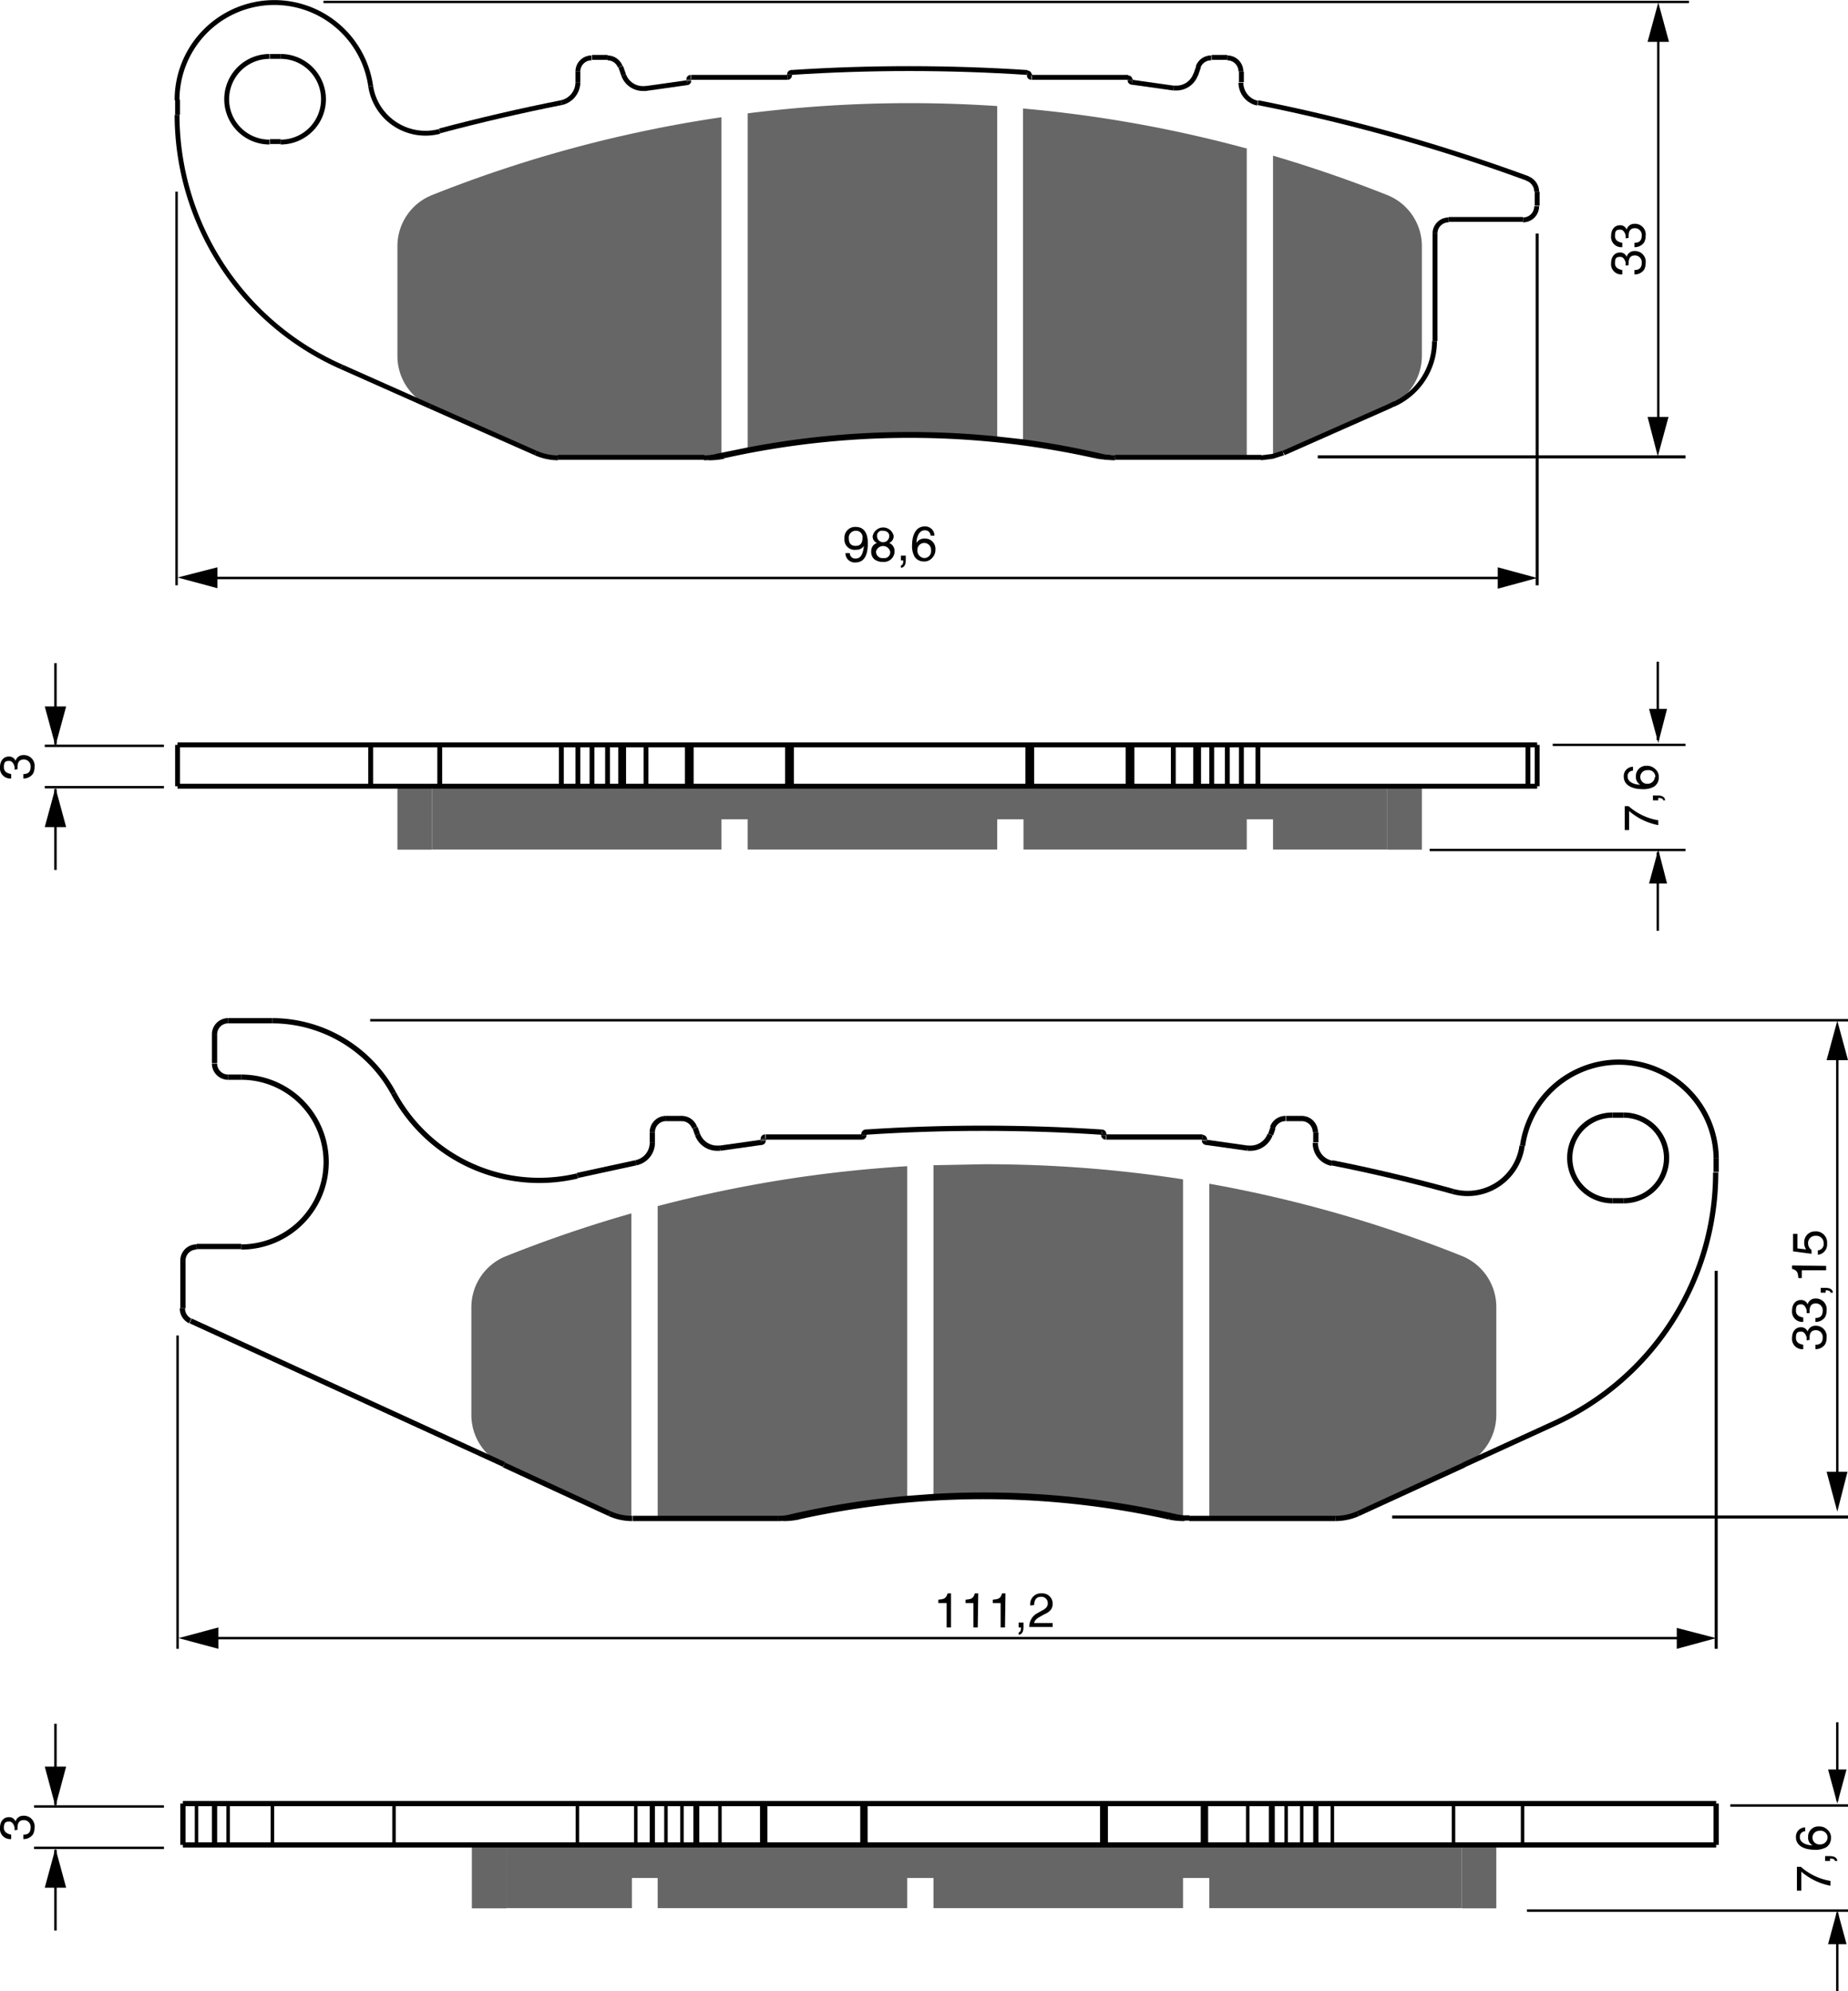
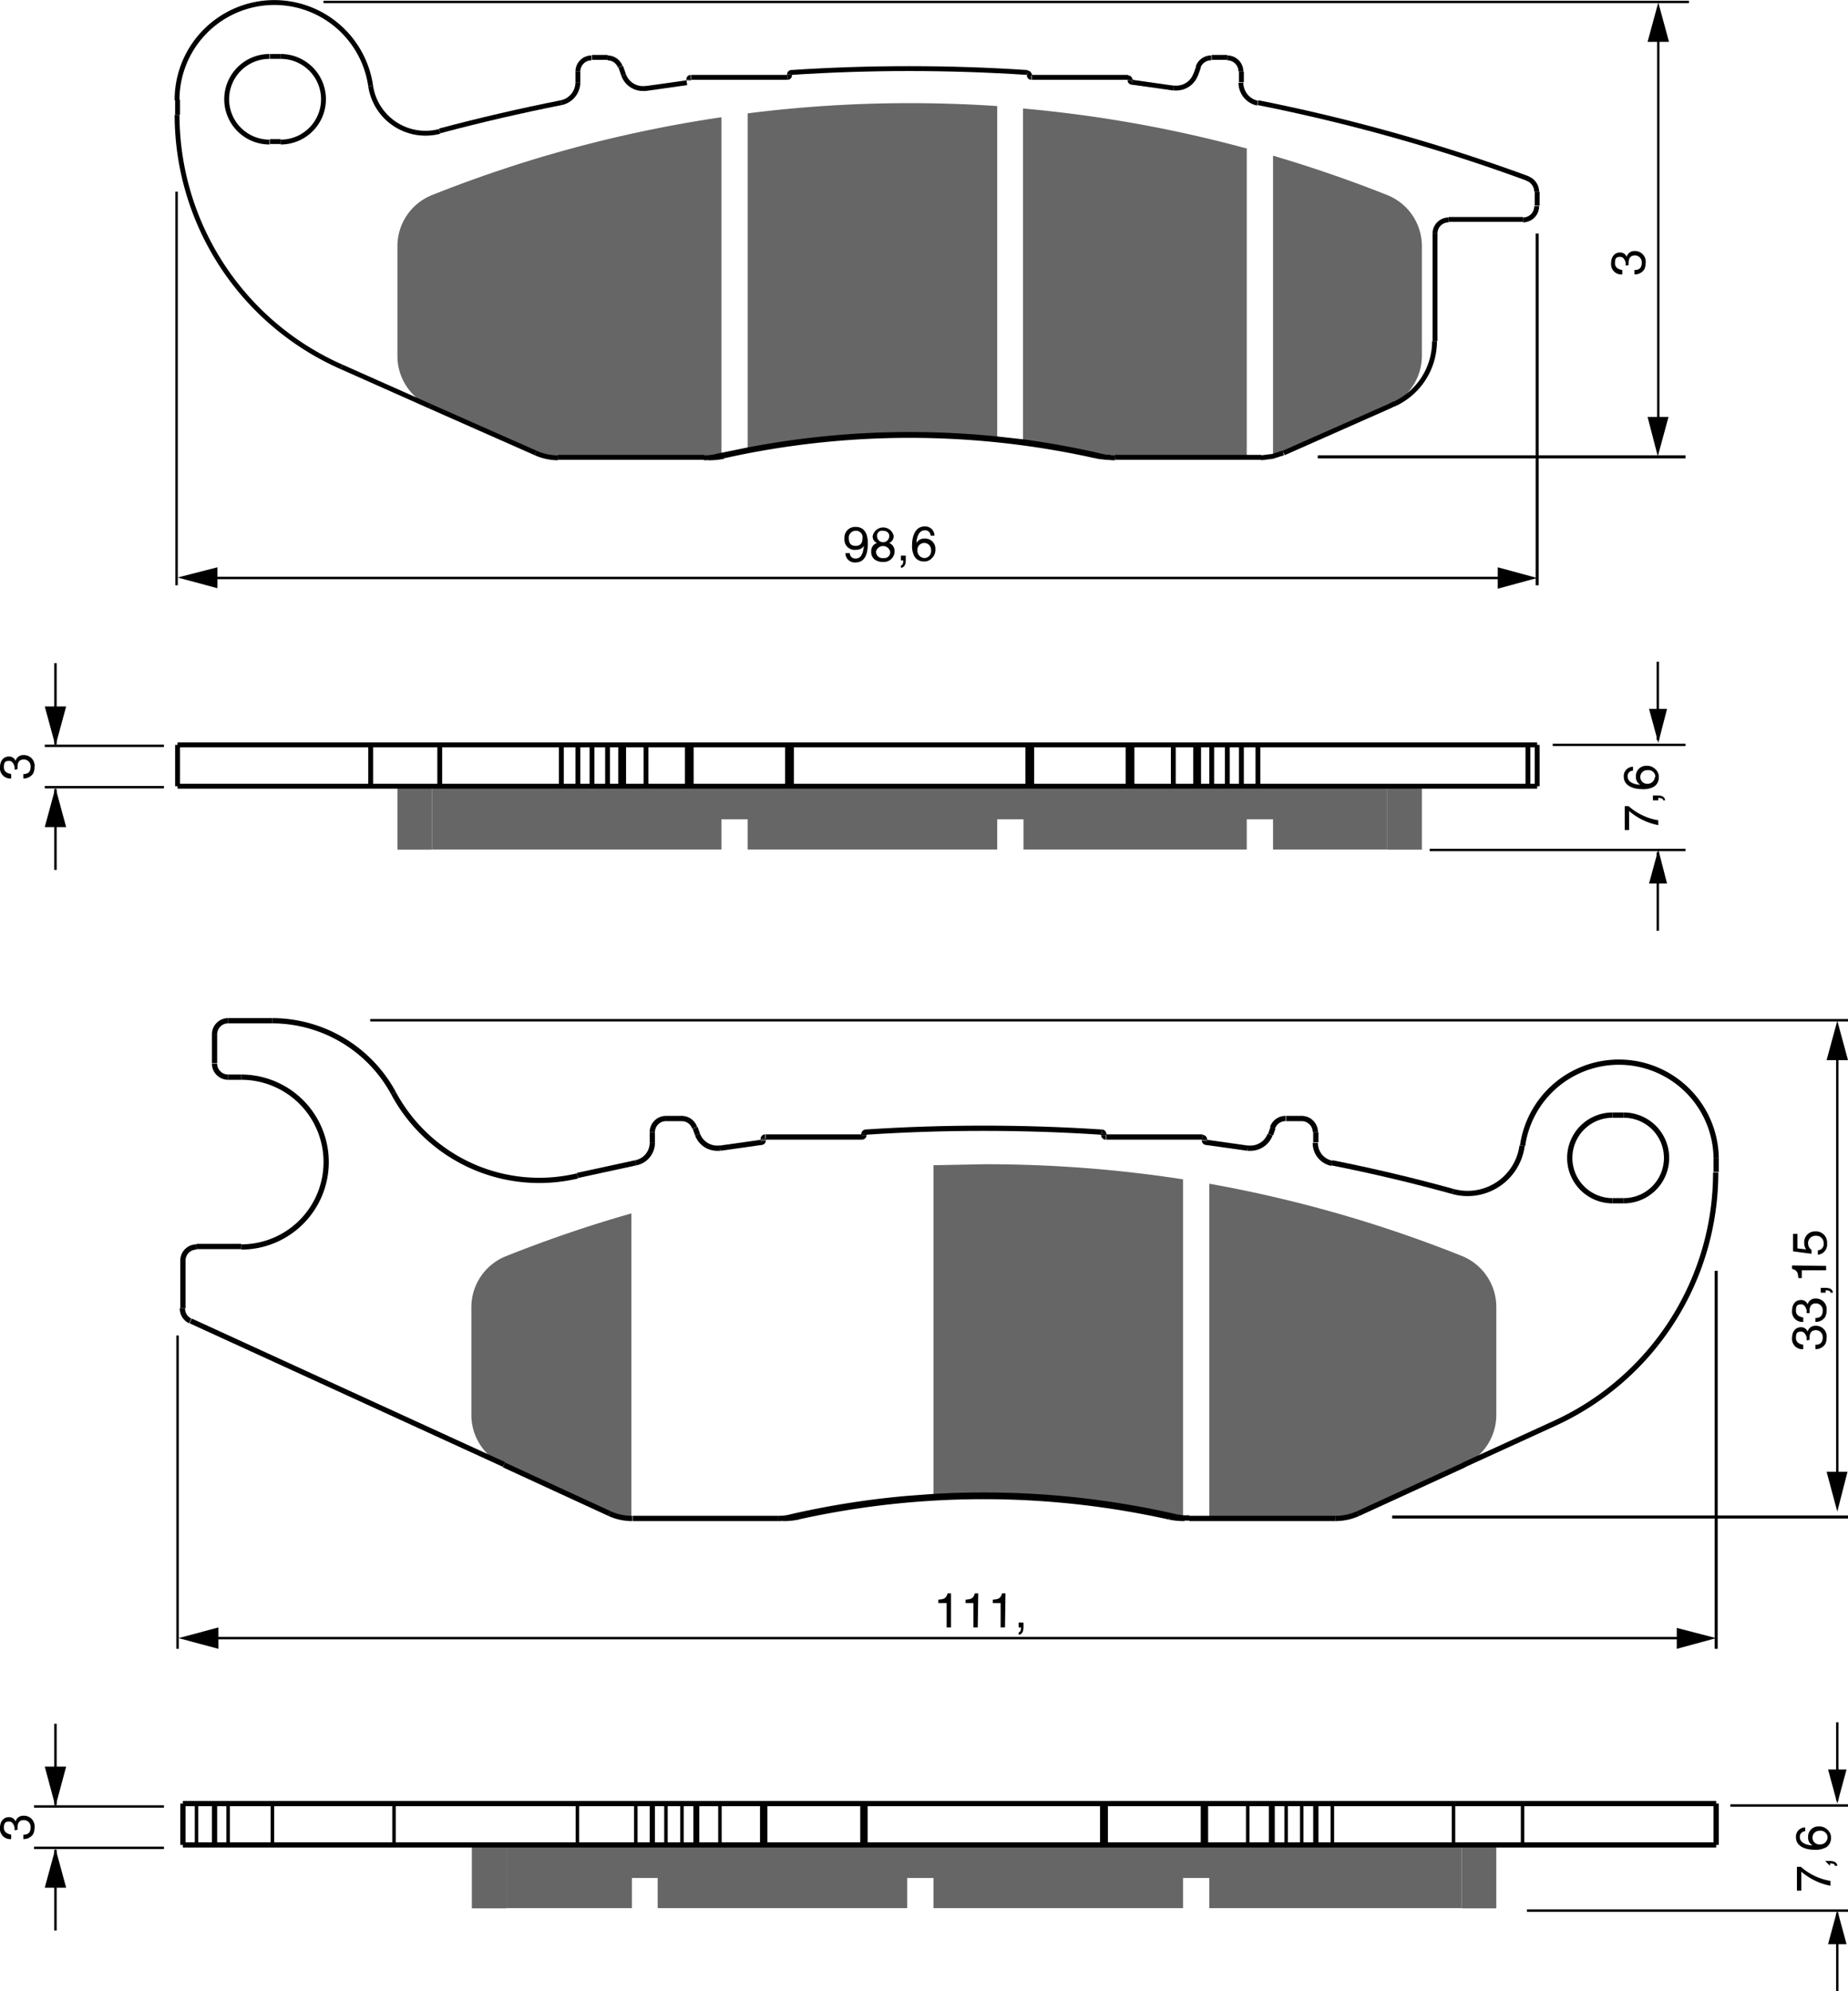
<svg xmlns="http://www.w3.org/2000/svg" width="3799" height="4093" viewBox="0 0 379.9 409.3">
  <defs>
    <style>.a{fill:#666;}.b,.c,.d,.e,.f,.g{fill:none;stroke:#000;}.b,.f,.g{stroke-linejoin:bevel;}.c{stroke-width:0.5px;}.d{stroke-width:0.63px;}.e{stroke-width:0.62px;}.f{stroke-width:0.72px;}.g{stroke-width:1.08px;}</style>
  </defs>
  <title>278ab</title>
  <rect width="100%" height="100%" fill="white" />
  <rect class="a" x="285.2" y="161.6" width="7.1" height="13.04" />
  <path class="a" d="M422.4,156.7v22.5a11.3,11.3,0,0,1-5.8,9.9l-1,.5h0L394,199.2h0l-2.2.7V138.1h0q11.9,3.5,23.5,8.1A11.3,11.3,0,0,1,422.4,156.7Z" transform="translate(-130.1 -106.1)" />
  <polygon class="a" points="285.2 161.6 285.2 174.6 261.7 174.6 261.7 168.4 256.3 168.4 256.3 174.6 210.4 174.6 210.4 168.4 205 168.4 205 174.6 153.7 174.6 153.7 168.4 148.3 168.4 148.3 174.6 88.8 174.6 88.8 161.6 90.4 161.6 115.4 161.6 118.8 161.6 121.7 161.6 124.9 161.6 127.6 161.6 128.2 161.6 132.8 161.6 141.3 161.6 141.6 161.6 142.1 161.6 161.9 161.6 162.3 161.6 162.7 161.6 211.3 161.6 211.7 161.6 212.1 161.6 231.9 161.6 232.4 161.6 232.7 161.6 241.2 161.6 245.8 161.6 246.4 161.6 249.1 161.6 252.3 161.6 255.2 161.6 258.6 161.6 285.2 161.6" />
  <path class="a" d="M386.4,136.5v63.6H359.3a11.1,11.1,0,0,1-2.6-.3q-8.1-1.9-16.3-3V128.4a264.7,264.7,0,0,1,45.9,8.2Z" transform="translate(-130.1 -106.1)" />
  <path class="a" d="M335.1,127.9v68.3a176.2,176.2,0,0,0-51.3,2.3h0V129.4a264.5,264.5,0,0,1,33.3-2.1q9,0,18,.6Z" transform="translate(-130.1 -106.1)" />
  <path class="a" d="M278.4,130.2v69.5l-1,.2a11.1,11.1,0,0,1-2.6.3H244.8a11.5,11.5,0,0,1-4.6-1h0l-21.7-9.6h0a11.3,11.3,0,0,1-6.7-10.4V156.7a11.3,11.3,0,0,1,7.1-10.5A264.3,264.3,0,0,1,278.4,130.2Z" transform="translate(-130.1 -106.1)" />
  <rect class="a" x="81.7" y="161.6" width="7.1" height="13.04" />
  <line class="b" x1="76.2" y1="161.6" x2="76.2" y2="153.1" />
  <line class="b" x1="90.4" y1="161.6" x2="90.4" y2="153.1" />
  <line class="b" x1="115.4" y1="161.6" x2="115.4" y2="153.1" />
  <line class="b" x1="121.7" y1="153.1" x2="121.7" y2="161.6" />
  <line class="b" x1="124.9" y1="161.6" x2="124.9" y2="153.1" />
  <line class="b" x1="127.6" y1="161.6" x2="127.6" y2="153.1" />
  <line class="b" x1="128.2" y1="153.1" x2="128.2" y2="161.6" />
  <line class="b" x1="132.8" y1="153.1" x2="132.8" y2="161.6" />
  <line class="b" x1="141.3" y1="153.1" x2="141.3" y2="161.6" />
  <line class="b" x1="142.1" y1="161.6" x2="142.1" y2="153.1" />
  <line class="b" x1="161.9" y1="153.1" x2="161.9" y2="161.6" />
  <line class="b" x1="162.7" y1="161.6" x2="162.7" y2="153.1" />
  <line class="b" x1="211.3" y1="161.6" x2="211.3" y2="153.1" />
  <line class="b" x1="212.1" y1="153.1" x2="212.1" y2="161.6" />
  <line class="b" x1="231.9" y1="161.6" x2="231.9" y2="153.1" />
  <line class="b" x1="232.7" y1="153.1" x2="232.7" y2="161.6" />
  <line class="b" x1="241.2" y1="153.1" x2="241.2" y2="161.6" />
  <line class="b" x1="245.8" y1="153.1" x2="245.8" y2="161.6" />
  <line class="b" x1="246.4" y1="153.1" x2="246.4" y2="161.6" />
  <line class="b" x1="249.1" y1="153.1" x2="249.1" y2="161.6" />
  <line class="b" x1="252.3" y1="153.1" x2="252.3" y2="161.6" />
  <line class="b" x1="258.6" y1="153.1" x2="258.6" y2="161.6" />
  <line class="b" x1="314.1" y1="153.1" x2="314.1" y2="161.6" />
  <line class="b" x1="36.5" y1="23.6" x2="36.5" y2="20.5" />
  <path class="b" d="M211.8,179.2" transform="translate(-130.1 -106.1)" />
  <path class="b" d="M211.8,156.7" transform="translate(-130.1 -106.1)" />
  <line class="b" x1="88.4" y1="83.5" x2="70.2" y2="75.4" />
  <line class="b" x1="110.1" y1="93.1" x2="88.4" y2="83.5" />
  <line class="b" x1="118.8" y1="16.9" x2="118.8" y2="14.7" />
  <line class="b" x1="144.8" y1="94" x2="114.7" y2="94" />
  <polyline class="b" points="229.2 94 256.3 94 259.3 94" />
  <line class="b" x1="141.6" y1="16.3" x2="141.6" y2="16.5" />
  <line class="b" x1="128.2" y1="15.4" x2="127.6" y2="13.7" />
  <line class="b" x1="162.3" y1="15.3" x2="162.3" y2="15.5" />
  <line class="b" x1="313.1" y1="45.1" x2="297.8" y2="45.1" />
  <line class="b" x1="55.5" y1="29.1" x2="57.7" y2="29.1" />
  <path class="b" d="M340.5,128.4" transform="translate(-130.1 -106.1)" />
  <path class="b" d="M340.5,196.9" transform="translate(-130.1 -106.1)" />
  <line class="b" x1="211.7" y1="15.5" x2="211.7" y2="15.3" />
  <line class="b" x1="231.9" y1="15.9" x2="212.1" y2="15.9" />
  <line class="b" x1="161.9" y1="15.9" x2="142.1" y2="15.9" />
  <line class="b" x1="121.7" y1="11.8" x2="124.9" y2="11.8" />
  <line class="b" x1="249.1" y1="11.8" x2="252.3" y2="11.8" />
  <line class="b" x1="57.7" y1="11.6" x2="55.5" y2="11.6" />
  <line class="b" x1="232.4" y1="16.5" x2="232.4" y2="16.3" />
  <line class="b" x1="246.4" y1="13.7" x2="245.8" y2="15.4" />
  <line class="b" x1="255.2" y1="14.7" x2="255.2" y2="16.9" />
  <path class="b" d="M386.4,136.5" transform="translate(-130.1 -106.1)" />
  <path class="b" d="M386.4,200.2" transform="translate(-130.1 -106.1)" />
  <path class="b" d="M391.8,138.1" transform="translate(-130.1 -106.1)" />
  <path class="b" d="M391.8,199.9" transform="translate(-130.1 -106.1)" />
  <path class="b" d="M422.4,156.7" transform="translate(-130.1 -106.1)" />
  <path class="b" d="M422.4,179.2" transform="translate(-130.1 -106.1)" />
  <line class="b" x1="295" y1="48" x2="295" y2="70.1" />
  <line class="b" x1="316" y1="39.4" x2="316" y2="42.3" />
  <line class="b" x1="36.5" y1="161.6" x2="36.5" y2="153.1" />
  <path class="b" d="M211.8,280.7" transform="translate(-130.1 -106.1)" />
  <path class="b" d="M211.8,267.7" transform="translate(-130.1 -106.1)" />
  <line class="b" x1="118.8" y1="153.1" x2="118.8" y2="161.6" />
  <line class="b" x1="141.6" y1="161.6" x2="141.6" y2="153.1" />
  <path class="b" d="M278.4,274.5" transform="translate(-130.1 -106.1)" />
  <path class="b" d="M278.4,280.7" transform="translate(-130.1 -106.1)" />
  <line class="b" x1="162.3" y1="161.6" x2="162.3" y2="153.1" />
  <polyline class="b" points="36.5 161.6 76.2 161.6 81.7 161.6 88.8 161.6 90.4 161.6 115.4 161.6 118.8 161.6 121.7 161.6 124.9 161.6 127.6 161.6 128.2 161.6 132.8 161.6 141.3 161.6 141.6 161.6 142.1 161.6 161.9 161.6 162.3 161.6 162.7 161.6 211.3 161.6 211.7 161.6 212.1 161.6 231.9 161.6 232.4 161.6 232.7 161.6 241.2 161.6 245.8 161.6 246.4 161.6 249.1 161.6 252.3 161.6 255.2 161.6 258.6 161.6 285.2 161.6 292.3 161.6 314.1 161.6 316 161.6" />
  <polyline class="b" points="36.5 153.1 76.2 153.1 90.4 153.1 115.4 153.1 118.8 153.1 121.7 153.1 124.9 153.1 127.6 153.1 128.2 153.1 132.8 153.1 141.3 153.1 141.6 153.1 142.1 153.1 161.9 153.1 162.3 153.1 162.7 153.1 211.3 153.1 211.7 153.1 212.1 153.1 231.9 153.1 232.4 153.1 232.7 153.1 241.2 153.1 245.8 153.1 246.4 153.1 249.1 153.1 252.3 153.1 255.2 153.1 258.6 153.1 314.1 153.1 316 153.1" />
  <line class="b" x1="211.7" y1="161.6" x2="211.7" y2="153.1" />
  <line class="b" x1="232.4" y1="161.6" x2="232.4" y2="153.1" />
  <line class="b" x1="255.2" y1="153.1" x2="255.2" y2="161.6" />
  <line class="b" x1="316" y1="153.1" x2="316" y2="161.6" />
  <path class="b" d="M187.8,135.3a8.8,8.8,0,1,0,0-17.6" transform="translate(-130.1 -106.1)" />
  <path class="b" d="M185.5,117.7a8.8,8.8,0,1,0,0,17.6" transform="translate(-130.1 -106.1)" />
  <path class="b" d="M355.3,199.8a175.8,175.8,0,0,0-76.4,0" transform="translate(-130.1 -106.1)" />
  <path class="b" d="M415.2,146.2" transform="translate(-130.1 -106.1)" />
  <path class="b" d="M422.4,156.7" transform="translate(-130.1 -106.1)" />
  <path class="b" d="M166.5,129.7a56.7,56.7,0,0,0,33.8,51.8" transform="translate(-130.1 -106.1)" />
  <path class="b" d="M206.3,123.8a20,20,0,0,0-39.8,2.9" transform="translate(-130.1 -106.1)" />
  <path class="b" d="M271.3,123.1l-8.5,1.2" transform="translate(-130.1 -106.1)" />
  <path class="b" d="M341.3,121q-12.1-.8-24.3-.8t-24.3.8" transform="translate(-130.1 -106.1)" />
  <path class="b" d="M371.3,124.2l-8.5-1.2" transform="translate(-130.1 -106.1)" />
  <path class="b" d="M389.3,200.2l2.4-.3,2.2-.7" transform="translate(-130.1 -106.1)" />
  <path class="b" d="M422.4,179.2" transform="translate(-130.1 -106.1)" />
  <path class="b" d="M394,199.2l21.7-9.6h0l1-.5" transform="translate(-130.1 -106.1)" />
  <path class="b" d="M356.7,199.9a11.1,11.1,0,0,0,2.6.3" transform="translate(-130.1 -106.1)" />
  <path class="b" d="M218.5,189.6h0" transform="translate(-130.1 -106.1)" />
  <path class="b" d="M211.8,179.2" transform="translate(-130.1 -106.1)" />
  <path class="b" d="M240.2,199.2h0a11.5,11.5,0,0,0,4.6,1" transform="translate(-130.1 -106.1)" />
  <path class="b" d="M274.8,200.2a11.1,11.1,0,0,0,2.6-.3" transform="translate(-130.1 -106.1)" />
  <path class="b" d="M356.7,199.9q-8.1-1.9-16.3-3l-5.4-.6a176.2,176.2,0,0,0-51.3,2.3l-5.4,1.1-1,.2" transform="translate(-130.1 -106.1)" />
  <path class="b" d="M355.3,199.8a14.6,14.6,0,0,0,3.1.3" transform="translate(-130.1 -106.1)" />
  <path class="b" d="M275.8,200.2a14.5,14.5,0,0,0,3.1-.3" transform="translate(-130.1 -106.1)" />
  <path class="b" d="M416.6,189.2a14.2,14.2,0,0,0,8.4-13" transform="translate(-130.1 -106.1)" />
  <path class="b" d="M245.5,127.2a4.3,4.3,0,0,0,3.4-4.2" transform="translate(-130.1 -106.1)" />
  <path class="b" d="M258.3,121.5a4.2,4.2,0,0,0,4,2.8h.6" transform="translate(-130.1 -106.1)" />
  <path class="b" d="M385.2,123.1a4.3,4.3,0,0,0,3.4,4.2" transform="translate(-130.1 -106.1)" />
  <path class="b" d="M371.3,124.2h.6a4.2,4.2,0,0,0,4-2.8" transform="translate(-130.1 -106.1)" />
  <path class="b" d="M272.1,122a.4.4,0,0,0-.4.4" transform="translate(-130.1 -106.1)" />
  <path class="b" d="M292.8,121a.4.4,0,0,0-.4.4" transform="translate(-130.1 -106.1)" />
  <path class="b" d="M444.2,142.8a369.8,369.8,0,0,0-55.5-15.6" transform="translate(-130.1 -106.1)" />
  <path class="b" d="M245.5,127.2q-12.6,2.5-25,5.8" transform="translate(-130.1 -106.1)" />
  <path class="b" d="M341.7,121.5a.4.4,0,0,0-.4-.4" transform="translate(-130.1 -106.1)" />
  <path class="b" d="M362.4,122.5h0a.4.4,0,0,0-.4-.4" transform="translate(-130.1 -106.1)" />
-   <path class="b" d="M271.3,123.1a.4.4,0,0,0,.4-.4" transform="translate(-130.1 -106.1)" />
  <path class="b" d="M292,122a.4.4,0,0,0,.4-.4" transform="translate(-130.1 -106.1)" />
  <path class="b" d="M341.7,121.6a.4.4,0,0,0,.4.4" transform="translate(-130.1 -106.1)" />
  <path class="b" d="M362.4,122.6a.4.4,0,0,0,.4.4" transform="translate(-130.1 -106.1)" />
  <path class="b" d="M379.1,118a2.8,2.8,0,0,0-2.7,1.9" transform="translate(-130.1 -106.1)" />
  <path class="b" d="M257.6,119.8A2.8,2.8,0,0,0,255,118" transform="translate(-130.1 -106.1)" />
  <path class="b" d="M251.7,118a2.8,2.8,0,0,0-2.8,2.8" transform="translate(-130.1 -106.1)" />
  <path class="b" d="M385.2,120.8a2.8,2.8,0,0,0-2.8-2.8" transform="translate(-130.1 -106.1)" />
  <path class="b" d="M446,145.5a2.9,2.9,0,0,0-1.9-2.7" transform="translate(-130.1 -106.1)" />
  <path class="b" d="M443.2,151.3a2.8,2.8,0,0,0,2.8-2.8" transform="translate(-130.1 -106.1)" />
  <path class="b" d="M427.9,151.3a2.8,2.8,0,0,0-2.8,2.8" transform="translate(-130.1 -106.1)" />
  <path class="b" d="M206.3,123.8a11.4,11.4,0,0,0,14.2,9.3" transform="translate(-130.1 -106.1)" />
  <path d="M133.1,264.3c0-.1,0-.3,0-.5s-.3-1.3-1.1-1.3-1.1.2-1.1,1.3,1,1.3,1.5,1.4v.9a2.1,2.1,0,0,1-2.3-2.3c0-1.4.8-2.2,1.8-2.2a1.4,1.4,0,0,1,1.4.9h0a1.6,1.6,0,0,1,1.6-1.2,2.2,2.2,0,0,1,2.3,2.5,2.8,2.8,0,0,1-.3,1.3,2.3,2.3,0,0,1-2,1v-.9c.7,0,1.5-.2,1.5-1.5a1.4,1.4,0,0,0-1.4-1.5c-1.2,0-1.3,1-1.3,1.6s0,.3,0,.4Z" transform="translate(-130.1 -106.1)" />
  <line class="c" x1="340.8" y1="152.1" x2="340.8" y2="136" />
  <polygon points="339 145.7 340.9 152.7 342.7 145.7 339 145.7" />
  <line class="c" x1="340.8" y1="175.2" x2="340.8" y2="191.3" />
  <polygon points="339 181.6 340.9 174.6 342.7 181.6 339 181.6" />
  <line class="c" x1="319.2" y1="153.1" x2="346.5" y2="153.1" />
  <line class="c" x1="293.9" y1="174.7" x2="346.5" y2="174.7" />
  <path d="M464.1,276.7v-4.9h.8a12.2,12.2,0,0,0,6.1,2.9v1a13,13,0,0,1-6-2.9v3.9Z" transform="translate(-130.1 -106.1)" />
  <path d="M469.9,270.6v-1h1c1.4,0,1.5.8,1.5,1H472c0-.4-.5-.5-1-.5v.5Z" transform="translate(-130.1 -106.1)" />
  <path d="M465.8,264.5a1.1,1.1,0,0,0-1.1,1.2c0,1.4,1.9,1.7,2.6,1.7h0a1.8,1.8,0,0,1-.9-1.7,2.1,2.1,0,0,1,2.2-2.2,2.4,2.4,0,0,1,1.8.7,2.1,2.1,0,0,1,.7,1.8,2.2,2.2,0,0,1-1,1.8,4.5,4.5,0,0,1-2.4.5c-1.5,0-3.8-.5-3.8-2.6a1.9,1.9,0,0,1,1.9-2Zm4.6,1.3a1.4,1.4,0,0,0-1.6-1.4,1.4,1.4,0,0,0-1.5,1.4,1.4,1.4,0,0,0,1.5,1.4A1.5,1.5,0,0,0,470.3,265.8Z" transform="translate(-130.1 -106.1)" />
  <line class="c" x1="33.7" y1="153.3" x2="9.2" y2="153.3" />
  <line class="c" x1="33.7" y1="161.8" x2="9.2" y2="161.8" />
  <line class="c" x1="347.2" y1="0.4" x2="66.5" y2="0.4" />
  <line class="d" x1="346.5" y1="93.9" x2="270.9" y2="93.9" />
  <line class="c" x1="340.9" y1="4.6" x2="340.9" y2="91" />
  <polygon points="343 85.7 340.8 93.8 338.7 85.7 343 85.7" />
  <polygon points="338.7 8.6 340.9 0.5 343.1 8.6 338.7 8.6" />
  <line class="e" x1="316" y1="48" x2="316" y2="120.3" />
  <line class="c" x1="36.3" y1="39.4" x2="36.3" y2="120.3" />
  <line class="c" x1="309.7" y1="118.8" x2="42.6" y2="118.8" />
  <polygon points="44.7 120.9 36.5 118.7 44.7 116.6 44.7 120.9" />
  <polygon points="307.9 116.6 316 118.8 307.9 121 307.9 116.6" />
  <path d="M303.7,216.8a2.2,2.2,0,0,1,2.3-2.4c2.2,0,2.5,2.1,2.5,3.3s-.1,4-2.5,4a1.9,1.9,0,0,1-2.1-1.9h.9a1.1,1.1,0,0,0,1.2,1.1c1,0,1.5-.8,1.7-2.6h0a1.8,1.8,0,0,1-1.6.8A2.1,2.1,0,0,1,303.7,216.8Zm3.7-.1a1.3,1.3,0,0,0-1.4-1.5,1.4,1.4,0,0,0-1.4,1.6c0,1.3.8,1.5,1.4,1.5S307.4,218.1,307.4,216.7Z" transform="translate(-130.1 -106.1)" />
  <path d="M312.9,217.7a1.8,1.8,0,0,1,1.1,1.7,2.2,2.2,0,0,1-2.4,2.2,2.9,2.9,0,0,1-1.7-.5,2,2,0,0,1-.7-1.7,1.7,1.7,0,0,1,1.2-1.7,1.4,1.4,0,0,1-.9-1.4,2.2,2.2,0,0,1,4.3-.1A1.5,1.5,0,0,1,312.9,217.7Zm-2.7,1.7a1.3,1.3,0,0,0,1.5,1.4,1.2,1.2,0,0,0,1.4-1.3,1.5,1.5,0,0,0-2.9-.1Zm2.7-3.2c0-.4-.3-1-1.3-1a1,1,0,0,0-1.2,1.1,1.2,1.2,0,0,0,2.5,0Z" transform="translate(-130.1 -106.1)" />
  <path d="M315.3,220.3h1v1c0,1.4-.8,1.5-1,1.5v-.5c.4,0,.5-.5.5-1h-.5Z" transform="translate(-130.1 -106.1)" />
  <path d="M321.4,216.2a1.1,1.1,0,0,0-1.2-1.1c-1.4,0-1.7,1.9-1.7,2.6h0a1.8,1.8,0,0,1,1.7-.9,2.1,2.1,0,0,1,2.2,2.2,2.4,2.4,0,0,1-.7,1.8,2.1,2.1,0,0,1-1.8.7,2.2,2.2,0,0,1-1.8-1,4.5,4.5,0,0,1-.5-2.4c0-1.5.5-3.8,2.6-3.8a1.9,1.9,0,0,1,2,1.9Zm-1.3,4.6a1.4,1.4,0,0,0,1.4-1.6,1.4,1.4,0,0,0-1.4-1.5,1.4,1.4,0,0,0-1.4,1.5A1.5,1.5,0,0,0,320.1,220.8Z" transform="translate(-130.1 -106.1)" />
  <path d="M464.3,160.7c0-.1,0-.3,0-.5s-.3-1.3-1.1-1.3-1.1.2-1.1,1.3,1,1.3,1.5,1.4v.9a2.1,2.1,0,0,1-2.3-2.3c0-1.4.8-2.2,1.8-2.2a1.4,1.4,0,0,1,1.4.9h0a1.6,1.6,0,0,1,1.6-1.2,2.2,2.2,0,0,1,2.3,2.5,2.8,2.8,0,0,1-.3,1.3,2.3,2.3,0,0,1-2,1v-.9c.7,0,1.5-.2,1.5-1.5a1.4,1.4,0,0,0-1.4-1.5c-1.2,0-1.3,1-1.3,1.6s0,.3,0,.4Z" transform="translate(-130.1 -106.1)" />
-   <path d="M464.3,155.1c0-.1,0-.3,0-.5s-.3-1.3-1.1-1.3-1.1.2-1.1,1.3,1,1.3,1.5,1.4v.9a2.1,2.1,0,0,1-2.3-2.3c0-1.4.8-2.2,1.8-2.2a1.4,1.4,0,0,1,1.4.9h0a1.6,1.6,0,0,1,1.6-1.2,2.2,2.2,0,0,1,2.3,2.5,2.8,2.8,0,0,1-.3,1.3,2.3,2.3,0,0,1-2,1v-.9c.7,0,1.5-.2,1.5-1.5a1.4,1.4,0,0,0-1.4-1.5c-1.2,0-1.3,1-1.3,1.6s0,.3,0,.4Z" transform="translate(-130.1 -106.1)" />
  <line class="c" x1="379.9" y1="209.7" x2="76.1" y2="209.7" />
  <line class="d" x1="379.9" y1="311.8" x2="286.2" y2="311.8" />
  <line class="c" x1="377.7" y1="217.2" x2="377.7" y2="307.9" />
  <polygon points="379.8 302.5 377.7 310.7 375.5 302.5 379.8 302.5" />
  <polygon points="375.5 217.9 377.7 209.8 379.9 217.9 375.5 217.9" />
  <line class="e" x1="352.8" y1="261.2" x2="352.8" y2="338.9" />
  <line class="c" x1="36.5" y1="274.5" x2="36.5" y2="338.9" />
  <line class="c" x1="345.9" y1="336.7" x2="42.8" y2="336.7" />
  <polygon points="44.9 338.9 36.7 336.7 44.9 334.5 44.9 338.9" />
  <polygon points="344.7 334.6 352.8 336.7 344.7 338.9 344.7 334.6" />
  <path d="M325.6,440.6h-.9v-5H323v-.7c1.1-.1,1.6-.2,1.9-1.3h.7Z" transform="translate(-130.1 -106.1)" />
  <path d="M331.1,440.6h-.9v-5h-1.6v-.7c1.1-.1,1.6-.2,1.9-1.3h.7Z" transform="translate(-130.1 -106.1)" />
  <path d="M336.7,440.6h-.9v-5h-1.6v-.7c1.1-.1,1.6-.2,1.9-1.3h.7Z" transform="translate(-130.1 -106.1)" />
  <path d="M339.5,439.6h1v1c0,1.4-.8,1.5-1,1.5v-.5c.4,0,.5-.5.5-1h-.5Z" transform="translate(-130.1 -106.1)" />
-   <path d="M341.9,436.1a2.2,2.2,0,0,1,2.4-2.5,2.1,2.1,0,0,1,2.2,2.1c0,1.3-.8,1.8-1.9,2.3l-.7.4c-1,.5-1.2,1.1-1.2,1.3h3.8v.8h-4.8a3.1,3.1,0,0,1,1.6-2.8l.9-.5c.7-.4,1.3-.7,1.3-1.6a1.3,1.3,0,0,0-1.4-1.3c-1.3,0-1.4,1.2-1.4,1.7Z" transform="translate(-130.1 -106.1)" />
  <path d="M501.5,381.6c0-.1,0-.3,0-.5s-.3-1.3-1.1-1.3-1.1.2-1.1,1.3,1,1.3,1.5,1.4v.9a2.1,2.1,0,0,1-2.3-2.3c0-1.4.8-2.2,1.8-2.2a1.4,1.4,0,0,1,1.4.9h0a1.6,1.6,0,0,1,1.6-1.2,2.2,2.2,0,0,1,2.3,2.5,2.8,2.8,0,0,1-.3,1.3,2.3,2.3,0,0,1-2,1v-.9c.7,0,1.5-.2,1.5-1.5a1.4,1.4,0,0,0-1.4-1.5c-1.2,0-1.3,1-1.3,1.6s0,.3,0,.4Z" transform="translate(-130.1 -106.1)" />
  <path d="M501.5,376c0-.1,0-.3,0-.5s-.3-1.3-1.1-1.3-1.1.2-1.1,1.3,1,1.3,1.5,1.4v.9a2.1,2.1,0,0,1-2.3-2.3c0-1.4.8-2.2,1.8-2.2a1.4,1.4,0,0,1,1.4.9h0a1.6,1.6,0,0,1,1.6-1.2,2.2,2.2,0,0,1,2.3,2.5,2.8,2.8,0,0,1-.3,1.3,2.3,2.3,0,0,1-2,1V377c.7,0,1.5-.2,1.5-1.5a1.4,1.4,0,0,0-1.4-1.5c-1.2,0-1.3,1-1.3,1.6s0,.3,0,.4Z" transform="translate(-130.1 -106.1)" />
  <path d="M504.4,371.8v-1h1c1.4,0,1.5.8,1.5,1h-.5c0-.4-.5-.5-1-.5v.5Z" transform="translate(-130.1 -106.1)" />
  <path d="M505.5,366.3v.9h-5v1.6h-.7c-.1-1.1-.2-1.6-1.3-1.9v-.7Z" transform="translate(-130.1 -106.1)" />
  <path d="M501.4,362.9a2.2,2.2,0,0,1-.4-1.4,2.2,2.2,0,0,1,2.2-2.3,2.3,2.3,0,0,1,2.5,2.5,2.1,2.1,0,0,1-1.9,2.3v-.9a1.3,1.3,0,0,0,1.2-1.5,1.5,1.5,0,0,0-1.6-1.5,1.5,1.5,0,0,0-1.6,1.6,1.6,1.6,0,0,0,.7,1.3v.8l-3.8-.5v-3.6h.9v3Z" transform="translate(-130.1 -106.1)" />
  <path d="M133.1,482.3c0-.2,0-.3,0-.5s-.3-1.3-1.1-1.3-1.1.3-1.1,1.3,1,1.3,1.5,1.4v.9a2.1,2.1,0,0,1-2.3-2.3c0-1.4.8-2.2,1.8-2.2a1.4,1.4,0,0,1,1.4.9h0a1.6,1.6,0,0,1,1.6-1.2,2.2,2.2,0,0,1,2.3,2.5,2.8,2.8,0,0,1-.3,1.3,2.3,2.3,0,0,1-2,1v-.9c.7,0,1.5-.2,1.5-1.5a1.4,1.4,0,0,0-1.4-1.5c-1.2,0-1.3,1-1.3,1.6s0,.3,0,.4Z" transform="translate(-130.1 -106.1)" />
  <line class="c" x1="377.7" y1="370.1" x2="377.7" y2="354" />
  <polygon points="375.8 363.7 377.7 370.7 379.6 363.7 375.8 363.7" />
  <line class="c" x1="377.7" y1="393.2" x2="377.7" y2="409.3" />
  <polygon points="375.8 399.6 377.7 392.6 379.6 399.6 375.8 399.6" />
  <line class="c" x1="355.7" y1="371.1" x2="379.9" y2="371.1" />
  <line class="c" x1="313.9" y1="392.7" x2="379.9" y2="392.7" />
  <path d="M499.5,494.7v-4.9h.8a12.2,12.2,0,0,0,6.1,2.9v1a13,13,0,0,1-6-2.9v3.9Z" transform="translate(-130.1 -106.1)" />
-   <path d="M505.3,488.6v-1h1c1.4,0,1.5.8,1.5,1h-.5c0-.4-.5-.5-1-.5v.5Z" transform="translate(-130.1 -106.1)" />
+   <path d="M505.3,488.6h1c1.4,0,1.5.8,1.5,1h-.5c0-.4-.5-.5-1-.5v.5Z" transform="translate(-130.1 -106.1)" />
  <path d="M501.2,482.5a1.1,1.1,0,0,0-1.1,1.2c0,1.4,1.9,1.7,2.6,1.7h0a1.8,1.8,0,0,1-.9-1.7,2.1,2.1,0,0,1,2.2-2.2,2.4,2.4,0,0,1,1.8.7,2.1,2.1,0,0,1,.7,1.8,2.2,2.2,0,0,1-1,1.8,4.5,4.5,0,0,1-2.4.5c-1.5,0-3.8-.5-3.8-2.6a1.9,1.9,0,0,1,1.9-2Zm4.6,1.3a1.4,1.4,0,0,0-1.6-1.4,1.4,1.4,0,0,0-1.5,1.4,1.4,1.4,0,0,0,1.5,1.4A1.5,1.5,0,0,0,505.8,483.8Z" transform="translate(-130.1 -106.1)" />
  <line class="c" x1="33.7" y1="371.3" x2="7" y2="371.3" />
  <line class="c" x1="33.7" y1="379.8" x2="7" y2="379.8" />
  <line class="c" x1="11.4" y1="153" x2="11.4" y2="136.3" />
  <polygon points="9.2 145.2 11.4 153.3 13.6 145.2 9.2 145.2" />
  <line class="c" x1="11.4" y1="162.2" x2="11.4" y2="178.8" />
  <polygon points="9.2 170 11.4 161.9 13.6 170 9.2 170" />
  <line class="c" x1="11.4" y1="371" x2="11.4" y2="354.3" />
  <polygon points="9.2 363.1 11.4 371.3 13.6 363.1 9.2 363.1" />
  <line class="c" x1="11.4" y1="380.2" x2="11.4" y2="396.8" />
  <polygon points="9.2 388 11.4 379.9 13.6 388 9.2 388" />
  <rect class="a" x="300.5" y="379.2" width="7.1" height="13.04" />
  <polygon class="a" points="300.5 379.2 300.5 392.2 248.6 392.2 248.6 386 243.2 386 243.2 392.2 191.9 392.2 191.9 386 186.5 386 186.5 392.2 135.2 392.2 135.2 386 129.9 386 129.9 392.2 104.1 392.2 104.1 379.2 118.7 379.2 130.7 379.2 134.1 379.2 136.9 379.2 140.2 379.2 142.9 379.2 143.4 379.2 148 379.2 156.6 379.2 156.9 379.2 157.4 379.2 177.2 379.2 177.6 379.2 178 379.2 226.5 379.2 226.9 379.2 227.4 379.2 247.2 379.2 247.6 379.2 248 379.2 256.5 379.2 261.2 379.2 261.7 379.2 264.4 379.2 267.6 379.2 270.5 379.2 273.9 379.2 298.8 379.2 300.5 379.2" />
  <rect class="a" x="97" y="379.2" width="7.1" height="13.04" />
  <path class="a" d="M437.7,374.8v22.1a11.3,11.3,0,0,1-6.6,10.3l-21.8,10a11.4,11.4,0,0,1-4.7,1H378.7V349.4a265.4,265.4,0,0,1,51.8,14.8A11.3,11.3,0,0,1,437.7,374.8Z" transform="translate(-130.1 -106.1)" />
  <path class="a" d="M373.3,348.5v69.6l-1.3-.2a176.7,176.7,0,0,0-39.7-4.5c-3.4,0-6.9.1-10.3.3V345.6l10.3-.2A264.5,264.5,0,0,1,373.3,348.5Z" transform="translate(-130.1 -106.1)" />
-   <path class="a" d="M316.6,414.1h0a175.2,175.2,0,0,0-24,3.8h0a11,11,0,0,1-2.6.3H265.3V354a264.7,264.7,0,0,1,51.3-8.2Z" transform="translate(-130.1 -106.1)" />
  <path class="a" d="M259.9,355.5v62.7a11.2,11.2,0,0,1-4.5-1l-21.8-10h0a11.3,11.3,0,0,1-6.6-10.3V374.8a11.3,11.3,0,0,1,7.1-10.5A265.1,265.1,0,0,1,259.9,355.5Z" transform="translate(-130.1 -106.1)" />
  <line class="f" x1="40.4" y1="379.2" x2="40.4" y2="370.7" />
  <line class="f" x1="46.9" y1="370.7" x2="46.9" y2="379.2" />
  <line class="f" x1="56" y1="370.7" x2="56" y2="379.2" />
  <line class="f" x1="81" y1="370.7" x2="81" y2="379.2" />
  <line class="f" x1="118.7" y1="370.7" x2="118.7" y2="379.2" />
  <line class="f" x1="130.7" y1="379.2" x2="130.7" y2="370.7" />
  <line class="f" x1="136.9" y1="379.2" x2="136.9" y2="370.7" />
  <line class="f" x1="140.2" y1="379.2" x2="140.2" y2="370.7" />
  <line class="f" x1="142.9" y1="379.2" x2="142.9" y2="370.7" />
  <line class="f" x1="143.4" y1="379.2" x2="143.4" y2="370.7" />
  <line class="f" x1="148" y1="379.2" x2="148" y2="370.7" />
  <line class="f" x1="156.6" y1="379.2" x2="156.6" y2="370.7" />
  <line class="f" x1="157.4" y1="370.7" x2="157.4" y2="379.2" />
  <line class="f" x1="177.2" y1="379.2" x2="177.2" y2="370.7" />
  <line class="f" x1="178" y1="370.7" x2="178" y2="379.2" />
  <line class="f" x1="226.5" y1="370.7" x2="226.5" y2="379.2" />
  <line class="f" x1="227.4" y1="379.2" x2="227.4" y2="370.7" />
  <line class="f" x1="247.2" y1="370.7" x2="247.2" y2="379.2" />
  <line class="f" x1="248" y1="379.2" x2="248" y2="370.7" />
  <line class="f" x1="256.5" y1="379.2" x2="256.5" y2="370.7" />
  <line class="f" x1="261.2" y1="379.2" x2="261.2" y2="370.7" />
  <line class="f" x1="261.7" y1="370.7" x2="261.7" y2="379.2" />
  <line class="f" x1="264.4" y1="370.7" x2="264.4" y2="379.2" />
  <line class="f" x1="267.6" y1="379.2" x2="267.6" y2="370.7" />
  <line class="f" x1="273.9" y1="370.7" x2="273.9" y2="379.2" />
  <line class="f" x1="298.8" y1="370.7" x2="298.8" y2="379.2" />
  <line class="f" x1="313" y1="370.7" x2="313" y2="379.2" />
  <line class="g" x1="37.6" y1="259.1" x2="37.6" y2="268.9" />
  <line class="g" x1="44.1" y1="212.6" x2="44.1" y2="218.5" />
  <line class="g" x1="103.6" y1="301.1" x2="125.3" y2="311.1" />
  <line class="g" x1="39.2" y1="271.5" x2="103.6" y2="301" />
  <line class="g" x1="134.1" y1="232.7" x2="134.1" y2="234.8" />
  <polyline class="g" points="274.5 312.1 248.6 312.1 244.5 312.1" />
  <polyline class="g" points="130.1 312.1 135.2 312.1 160 312.1" />
  <line class="g" x1="156.9" y1="234.3" x2="156.9" y2="234.1" />
  <line class="g" x1="142.9" y1="231.8" x2="143.4" y2="233.2" />
  <line class="g" x1="177.6" y1="233.3" x2="177.6" y2="233.1" />
  <line class="g" x1="40.4" y1="256.2" x2="49.6" y2="256.2" />
  <line class="g" x1="333.8" y1="246.8" x2="331.5" y2="246.8" />
  <line class="g" x1="226.9" y1="233.1" x2="226.9" y2="233.3" />
  <line class="g" x1="157.4" y1="233.7" x2="177.2" y2="233.7" />
  <line class="g" x1="227.4" y1="233.7" x2="247.2" y2="233.7" />
  <line class="g" x1="267.6" y1="229.9" x2="264.4" y2="229.9" />
  <line class="g" x1="140.2" y1="229.9" x2="136.9" y2="229.9" />
  <line class="g" x1="331.5" y1="229.2" x2="333.8" y2="229.2" />
  <line class="g" x1="46.9" y1="221.4" x2="49.6" y2="221.4" />
  <line class="g" x1="247.6" y1="234.1" x2="247.6" y2="234.3" />
  <line class="g" x1="261.2" y1="233.2" x2="261.7" y2="231.8" />
  <line class="g" x1="56" y1="209.8" x2="46.9" y2="209.8" />
  <line class="g" x1="270.5" y1="234.8" x2="270.5" y2="232.7" />
  <line class="g" x1="279.2" y1="311.1" x2="301" y2="301.1" />
  <line class="g" x1="352.8" y1="240.9" x2="352.8" y2="238.1" />
  <line class="g" x1="37.6" y1="379.2" x2="37.6" y2="370.7" />
  <line class="g" x1="44.1" y1="370.7" x2="44.1" y2="379.2" />
  <line class="g" x1="134.1" y1="379.2" x2="134.1" y2="370.7" />
  <line class="g" x1="156.9" y1="370.7" x2="156.9" y2="379.2" />
  <line class="g" x1="177.6" y1="370.7" x2="177.6" y2="379.2" />
  <polyline class="g" points="37.6 379.2 40.4 379.2 44.1 379.2 46.9 379.2 56 379.2 81 379.2 97 379.2 104.1 379.2 118.7 379.2 130.7 379.2 134.1 379.2 136.9 379.2 140.2 379.2 142.9 379.2 143.4 379.2 148 379.2 156.6 379.2 156.9 379.2 157.4 379.2 177.2 379.2 177.6 379.2 178 379.2 226.5 379.2 226.9 379.2 227.4 379.2 247.2 379.2 247.6 379.2 248 379.2 256.5 379.2 261.2 379.2 261.7 379.2 264.4 379.2 267.6 379.2 270.5 379.2 273.9 379.2 298.8 379.2 300.5 379.2 307.6 379.2 313 379.2 352.8 379.2" />
  <polyline class="g" points="37.6 370.7 40.4 370.7 44.1 370.7 46.9 370.7 56 370.7 81 370.7 118.7 370.7 130.7 370.7 134.1 370.7 136.9 370.7 140.2 370.7 142.9 370.7 143.4 370.7 148 370.7 156.6 370.7 156.9 370.7 157.4 370.7 177.2 370.7 177.6 370.7 178 370.7 226.5 370.7 226.9 370.7 227.4 370.7 247.2 370.7 247.6 370.7 248 370.7 256.5 370.7 261.2 370.7 261.7 370.7 264.4 370.7 267.6 370.7 270.5 370.7 273.9 370.7 298.8 370.7 313 370.7 352.8 370.7" />
  <line class="g" x1="226.9" y1="370.7" x2="226.9" y2="379.2" />
  <line class="g" x1="247.6" y1="370.7" x2="247.6" y2="379.2" />
  <line class="g" x1="270.5" y1="379.2" x2="270.5" y2="370.7" />
  <line class="g" x1="352.8" y1="370.7" x2="352.8" y2="379.2" />
  <path class="g" d="M255.4,417.2a11.2,11.2,0,0,0,4.5,1h.2" transform="translate(-130.1 -106.1)" />
  <path class="g" d="M404.6,418.2a11.4,11.4,0,0,0,4.7-1" transform="translate(-130.1 -106.1)" />
  <path class="g" d="M372,417.9l1.3.2h1.3" transform="translate(-130.1 -106.1)" />
  <path class="g" d="M290.1,418.2a11,11,0,0,0,2.6-.3" transform="translate(-130.1 -106.1)" />
  <path class="g" d="M372,417.9a176.7,176.7,0,0,0-39.7-4.5c-3.4,0-6.9.1-10.3.3l-5.4.4a175.2,175.2,0,0,0-24,3.8" transform="translate(-130.1 -106.1)" />
  <path class="g" d="M291.1,418.2a14.5,14.5,0,0,0,3.1-.3" transform="translate(-130.1 -106.1)" />
  <path class="g" d="M370.5,417.9a14.5,14.5,0,0,0,3.1.3" transform="translate(-130.1 -106.1)" />
  <path class="g" d="M400.5,341a4.2,4.2,0,0,0,3.4,4.2" transform="translate(-130.1 -106.1)" />
  <path class="g" d="M386.6,342.1h.6a4.3,4.3,0,0,0,4-2.8" transform="translate(-130.1 -106.1)" />
  <path class="g" d="M260.8,345.1h0a4.2,4.2,0,0,0,3.4-4.2" transform="translate(-130.1 -106.1)" />
  <path class="g" d="M463.9,352.9a8.8,8.8,0,0,0,0-17.6" transform="translate(-130.1 -106.1)" />
  <path class="g" d="M461.6,335.3a8.8,8.8,0,0,0,0,17.6" transform="translate(-130.1 -106.1)" />
  <path class="g" d="M273.5,339.3a4.3,4.3,0,0,0,4,2.8h.6" transform="translate(-130.1 -106.1)" />
  <path class="g" d="M377.7,340.3a.4.4,0,0,0-.4-.4" transform="translate(-130.1 -106.1)" />
  <path class="g" d="M357,339.2a.4.4,0,0,0-.4-.4" transform="translate(-130.1 -106.1)" />
  <path class="g" d="M370.5,417.9a175.8,175.8,0,0,0-76.4,0" transform="translate(-130.1 -106.1)" />
  <path class="g" d="M308.1,338.8a.4.4,0,0,0-.4.4" transform="translate(-130.1 -106.1)" />
  <path class="g" d="M287.4,339.8a.4.4,0,0,0-.4.4" transform="translate(-130.1 -106.1)" />
  <path class="g" d="M377.7,340.5a.4.4,0,0,0,.4.4" transform="translate(-130.1 -106.1)" />
  <path class="g" d="M179.7,362.4a17.4,17.4,0,0,0,0-34.9" transform="translate(-130.1 -106.1)" />
  <path class="g" d="M211,330.8a28.4,28.4,0,0,0-24.9-14.9" transform="translate(-130.1 -106.1)" />
  <path class="g" d="M211,330.8a34,34,0,0,0,37.8,17" transform="translate(-130.1 -106.1)" />
  <path class="g" d="M286.6,340.9l-8.5,1.2" transform="translate(-130.1 -106.1)" />
  <path class="g" d="M356.6,338.8q-12.1-.8-24.3-.8t-24.3.8" transform="translate(-130.1 -106.1)" />
  <path class="g" d="M386.6,342.1l-8.5-1.2" transform="translate(-130.1 -106.1)" />
  <path class="g" d="M482.9,344.2h0a20,20,0,0,0-39.8-2.6" transform="translate(-130.1 -106.1)" />
  <path class="g" d="M431,407.2l18.8-8.6h0a56.7,56.7,0,0,0,33-51.5" transform="translate(-130.1 -106.1)" />
  <path class="g" d="M357,339.4a.4.4,0,0,0,.4.4" transform="translate(-130.1 -106.1)" />
  <path class="g" d="M307.3,339.8a.4.4,0,0,0,.4-.4" transform="translate(-130.1 -106.1)" />
  <path class="g" d="M260.8,345.1l-12,2.6" transform="translate(-130.1 -106.1)" />
  <path class="g" d="M286.6,340.9a.4.4,0,0,0,.4-.4" transform="translate(-130.1 -106.1)" />
  <path class="g" d="M167.6,375a2.8,2.8,0,0,0,1.6,2.6" transform="translate(-130.1 -106.1)" />
  <path class="g" d="M170.5,362.4a2.8,2.8,0,0,0-2.8,2.8" transform="translate(-130.1 -106.1)" />
  <path class="g" d="M428.8,351q-12.3-3.4-24.9-5.9" transform="translate(-130.1 -106.1)" />
  <path class="g" d="M174.2,324.7a2.8,2.8,0,0,0,2.8,2.8" transform="translate(-130.1 -106.1)" />
  <path class="g" d="M177,315.9a2.8,2.8,0,0,0-2.8,2.8" transform="translate(-130.1 -106.1)" />
  <path class="g" d="M272.9,337.9a2.8,2.8,0,0,0-2.7-1.9" transform="translate(-130.1 -106.1)" />
  <path class="g" d="M394.4,336a2.8,2.8,0,0,0-2.7,1.9" transform="translate(-130.1 -106.1)" />
  <path class="g" d="M400.5,338.8a2.8,2.8,0,0,0-2.8-2.8" transform="translate(-130.1 -106.1)" />
  <path class="g" d="M267,336a2.8,2.8,0,0,0-2.8,2.8" transform="translate(-130.1 -106.1)" />
  <path class="g" d="M428.8,351a11.3,11.3,0,0,0,14.2-9.4" transform="translate(-130.1 -106.1)" />
</svg>